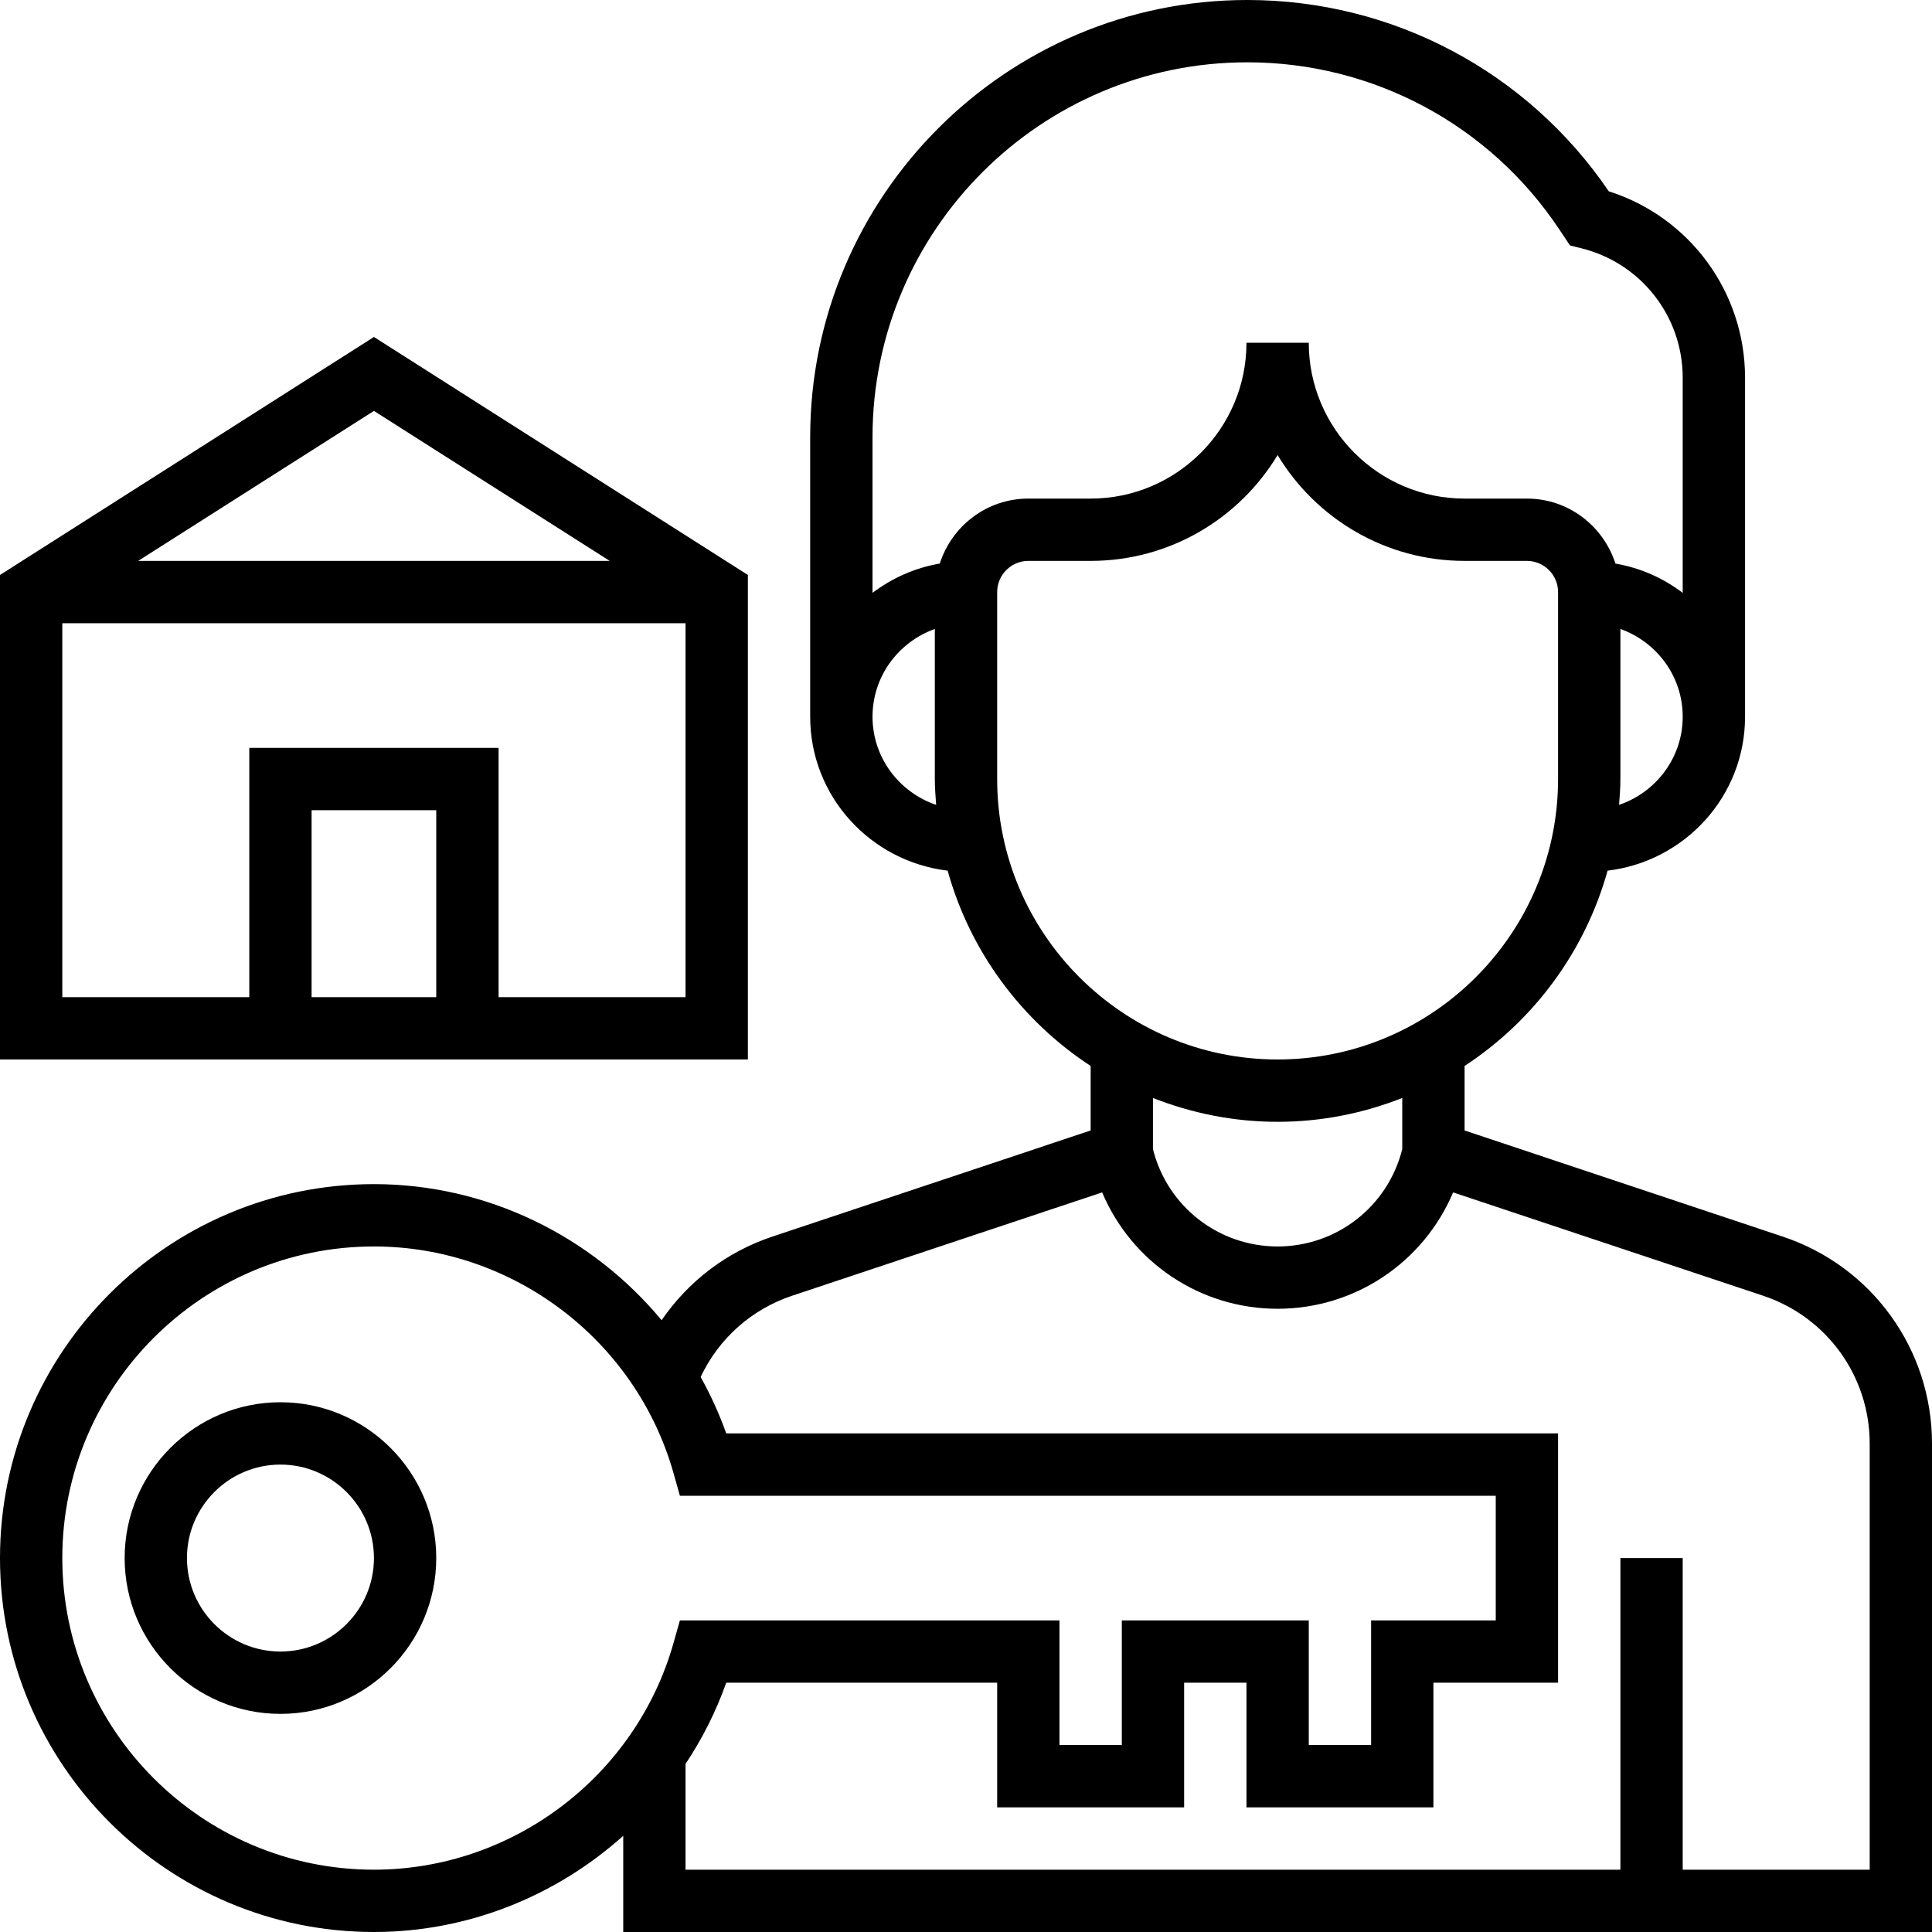
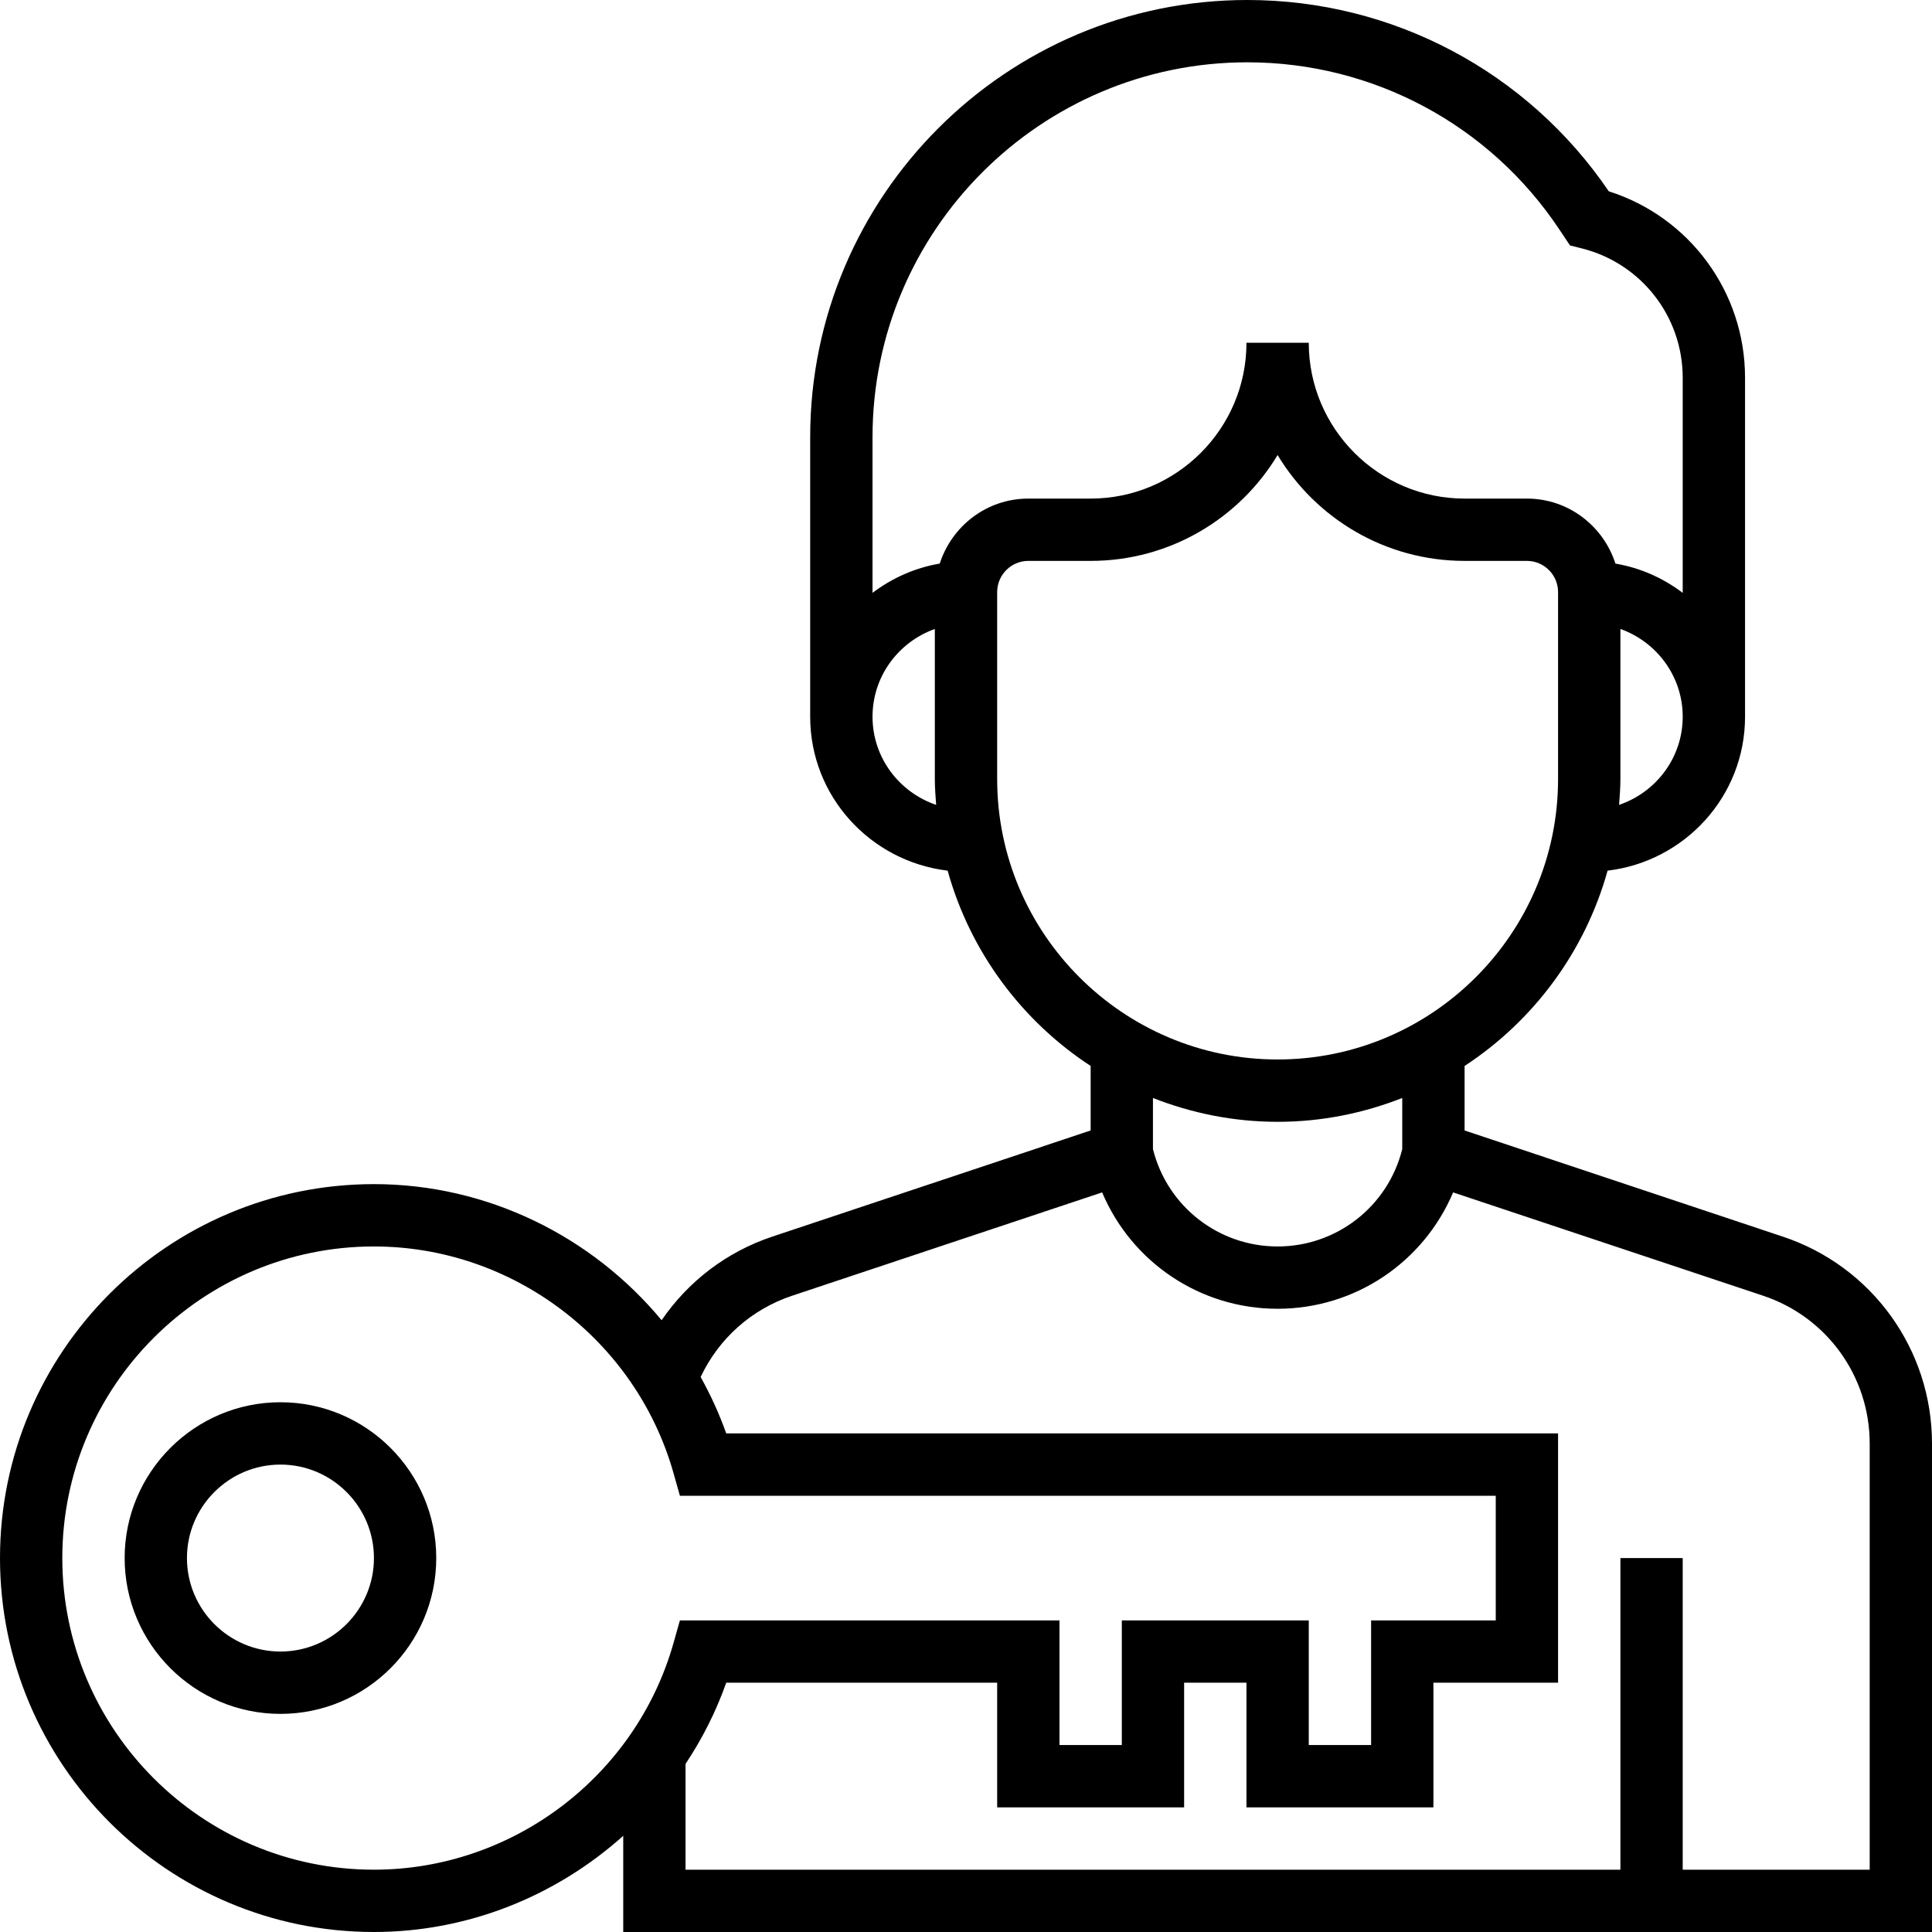
<svg xmlns="http://www.w3.org/2000/svg" width="60" height="60" viewBox="0 0 60 60" fill="none">
  <path d="M55.368 38.405L45.484 35.108V33.104C47.623 31.705 49.223 29.559 49.925 27.039C52.322 26.753 54.194 24.731 54.194 22.258V11.732C54.194 9.068 52.472 6.739 49.962 5.941C47.431 2.218 43.244 0 38.737 0C31.251 0 25.161 6.09 25.161 13.575V22.258C25.161 24.731 27.033 26.753 29.43 27.039C30.13 29.56 31.732 31.705 33.871 33.104V35.108L23.988 38.403C22.565 38.877 21.372 39.795 20.547 41.001C18.385 38.395 15.136 36.774 11.613 36.774C5.209 36.774 0 41.983 0 48.387C0 54.791 5.209 60 11.613 60C14.537 60 17.272 58.88 19.355 57.013V60H60V44.83C60 41.91 58.139 39.327 55.368 38.405V38.405ZM50.282 24.996C50.302 24.73 50.323 24.464 50.323 24.194V19.533C51.446 19.934 52.258 20.998 52.258 22.258C52.258 23.532 51.427 24.607 50.282 24.996ZM38.737 1.935C42.638 1.935 46.258 3.873 48.421 7.118L48.757 7.622L49.12 7.713C50.968 8.176 52.258 9.827 52.258 11.732V18.412C51.654 17.955 50.947 17.635 50.169 17.503C49.793 16.335 48.709 15.484 47.419 15.484H45.484C42.816 15.484 40.645 13.313 40.645 10.645H38.71C38.71 13.313 36.539 15.484 33.871 15.484H31.936C30.645 15.484 29.561 16.335 29.185 17.502C28.408 17.635 27.702 17.955 27.097 18.411V13.574C27.097 7.157 32.319 1.935 38.737 1.935ZM27.097 22.258C27.097 20.998 27.909 19.934 29.032 19.533V24.194C29.032 24.464 29.053 24.73 29.073 24.996C27.928 24.607 27.097 23.532 27.097 22.258ZM30.968 24.194V18.387C30.968 17.854 31.402 17.419 31.936 17.419H33.871C36.332 17.419 38.491 16.101 39.677 14.132C40.864 16.101 43.023 17.419 45.484 17.419H47.419C47.952 17.419 48.387 17.854 48.387 18.387V24.194C48.387 28.995 44.479 32.903 39.677 32.903C34.876 32.903 30.968 28.995 30.968 24.194V24.194ZM39.677 34.839C41.044 34.839 42.346 34.571 43.548 34.099V35.687C43.104 37.467 41.512 38.71 39.677 38.71C37.843 38.71 36.251 37.467 35.806 35.687V34.099C37.009 34.571 38.311 34.839 39.677 34.839V34.839ZM11.613 58.065C6.277 58.065 1.935 53.723 1.935 48.387C1.935 43.051 6.277 38.71 11.613 38.71C15.916 38.71 19.742 41.603 20.916 45.747L21.115 46.452H46.452V50.323H42.581V54.194H40.645V50.323H34.839V54.194H32.903V50.323H21.115L20.916 51.027C19.742 55.171 15.916 58.065 11.613 58.065V58.065ZM58.065 58.065H52.258V48.387H50.323V58.065H21.29V54.78C21.806 54.003 22.235 53.16 22.554 52.258H30.968V56.129H36.774V52.258H38.71V56.129H44.516V52.258H48.387V44.516H22.554C22.337 43.905 22.069 43.321 21.759 42.764C22.322 41.571 23.334 40.663 24.6 40.24L34.228 37.031C35.142 39.195 37.266 40.645 39.677 40.645C42.089 40.645 44.212 39.195 45.128 37.031L54.757 40.24C56.735 40.9 58.065 42.744 58.065 44.83V58.065Z" fill="black" />
  <path d="M8.71 43.548C6.042 43.548 3.871 45.719 3.871 48.387C3.871 51.055 6.042 53.226 8.71 53.226C11.378 53.226 13.548 51.055 13.548 48.387C13.548 45.719 11.378 43.548 8.71 43.548ZM8.71 51.29C7.109 51.29 5.806 49.987 5.806 48.387C5.806 46.787 7.109 45.484 8.71 45.484C10.31 45.484 11.613 46.787 11.613 48.387C11.613 49.987 10.31 51.29 8.71 51.29Z" fill="black" />
-   <path d="M23.226 17.856L11.613 10.465L0 17.856V32.903H23.226V17.856ZM18.935 17.419H4.291L11.613 12.761L18.935 17.419ZM13.548 30.968H9.677V25.161H13.548V30.968ZM15.484 30.968V23.226H7.742V30.968H1.935V19.355H21.29V30.968H15.484Z" fill="black" />
</svg>